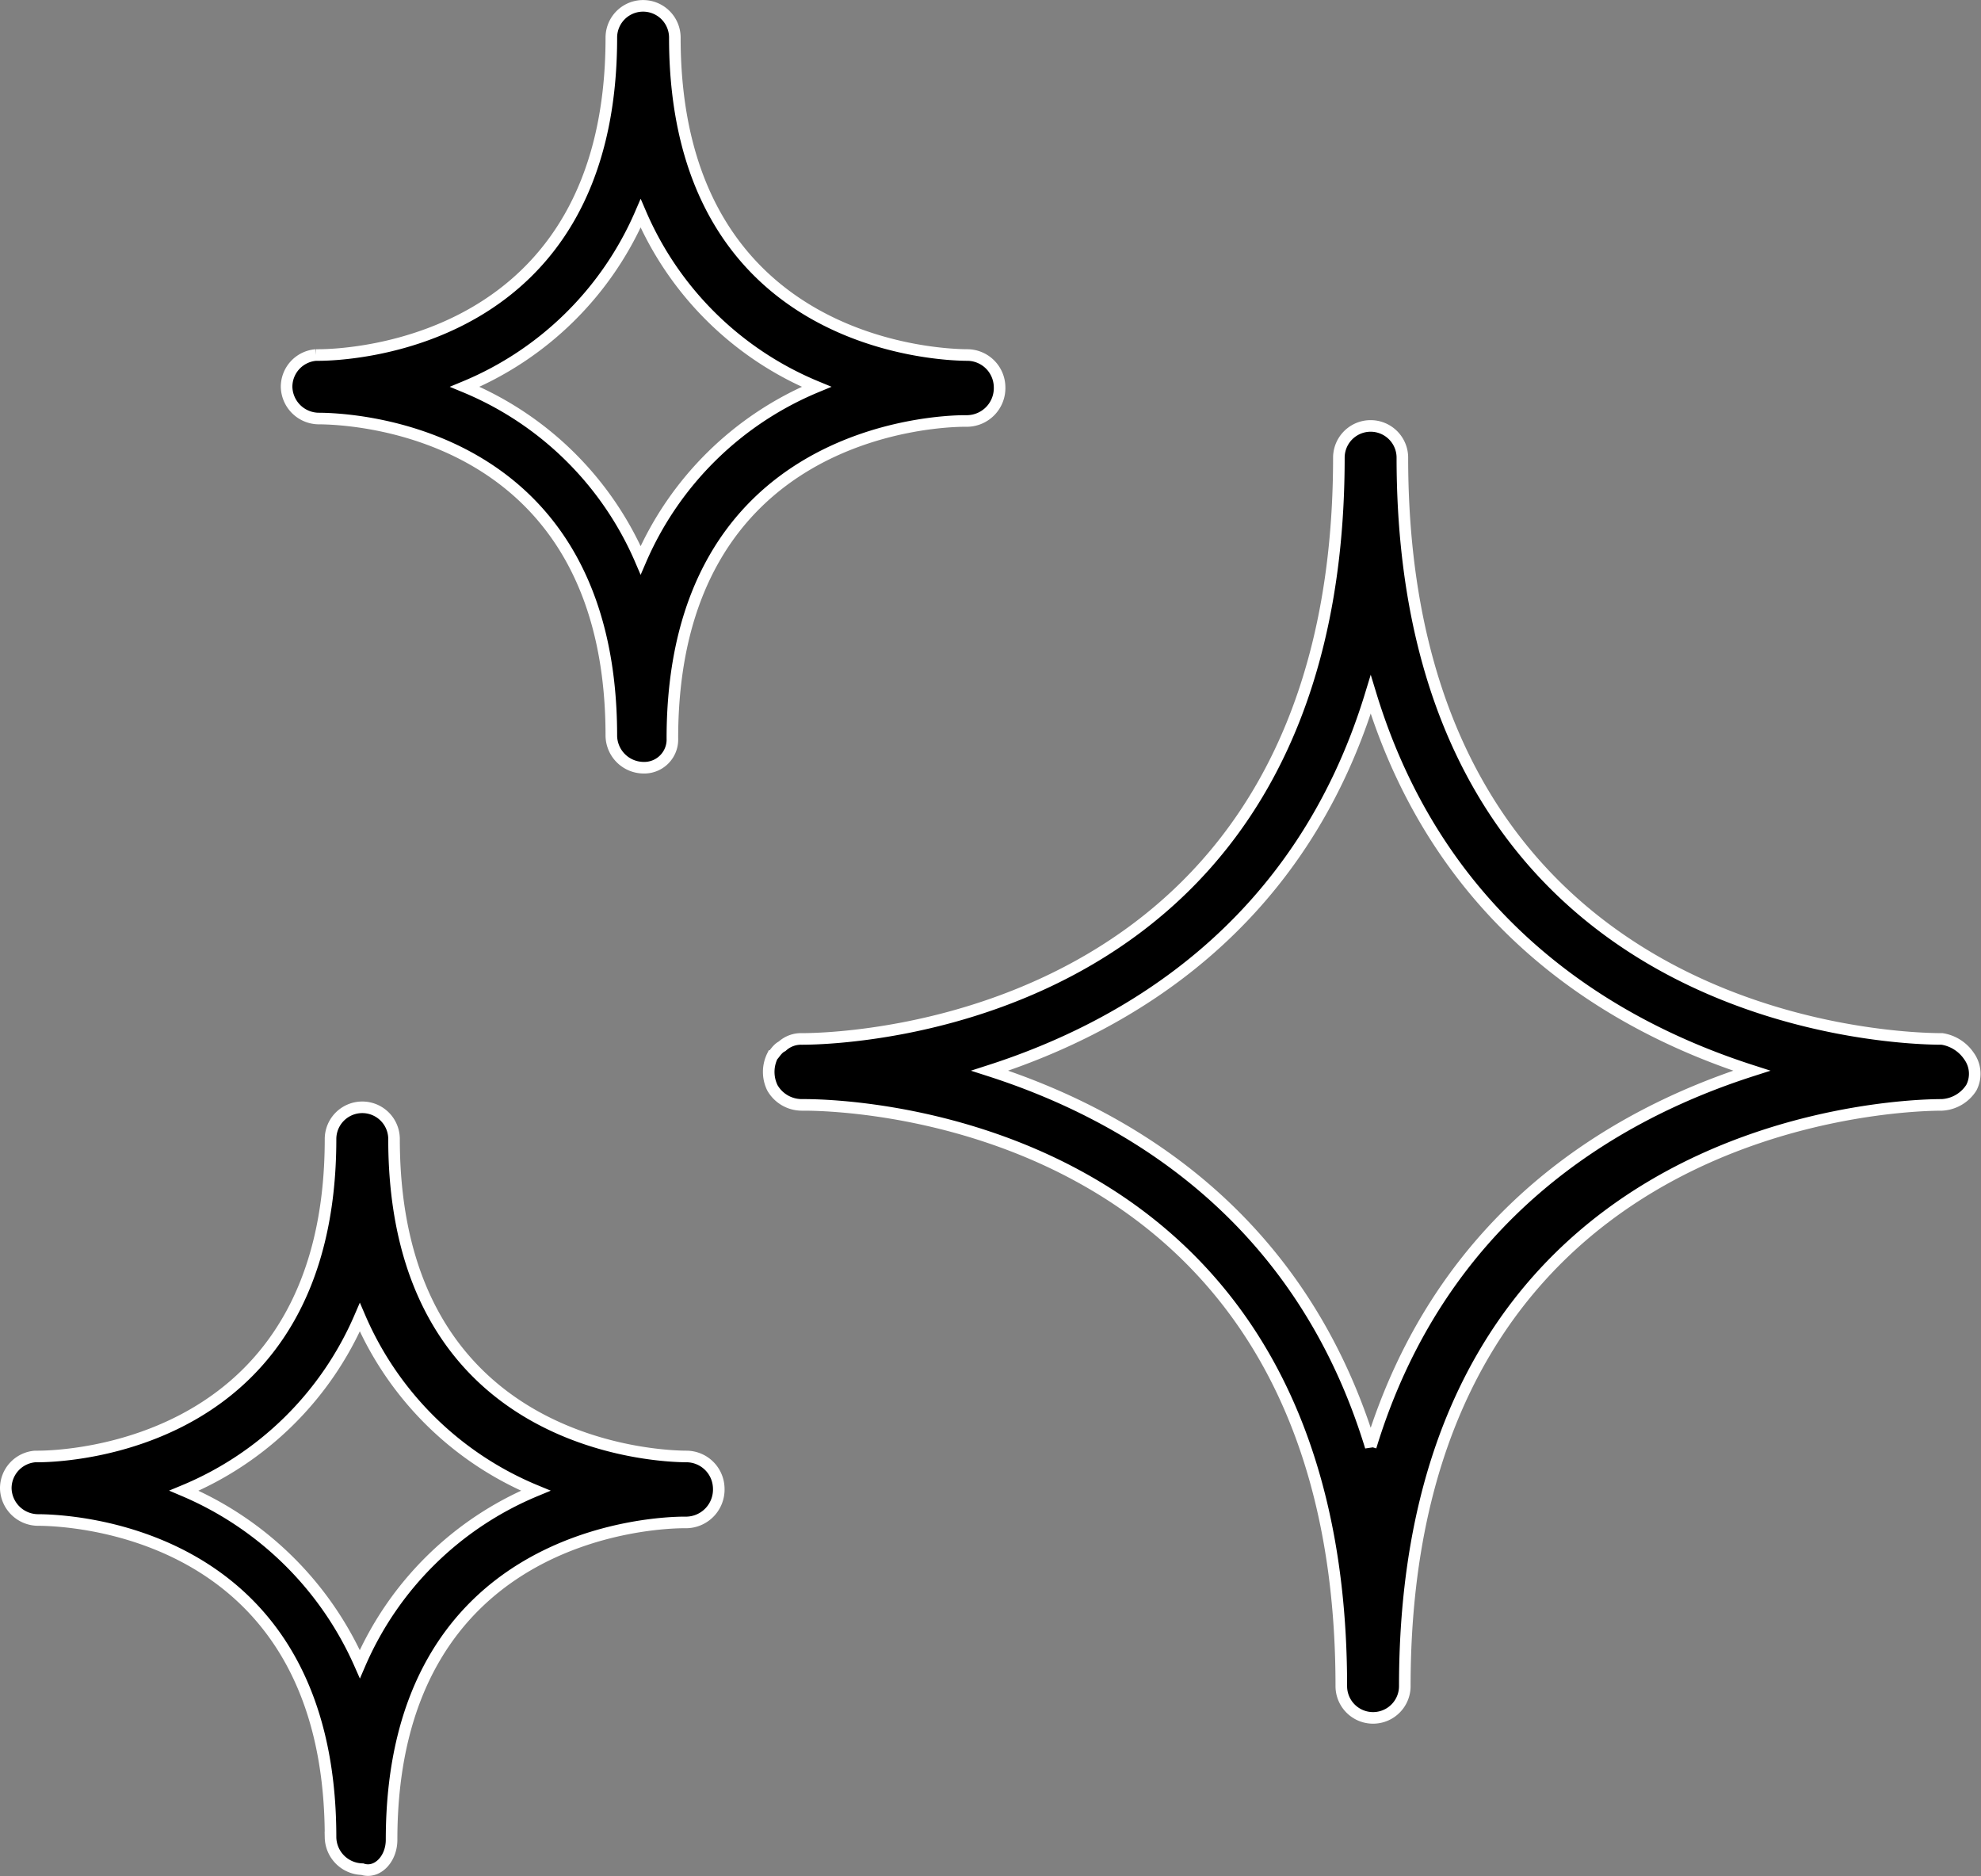
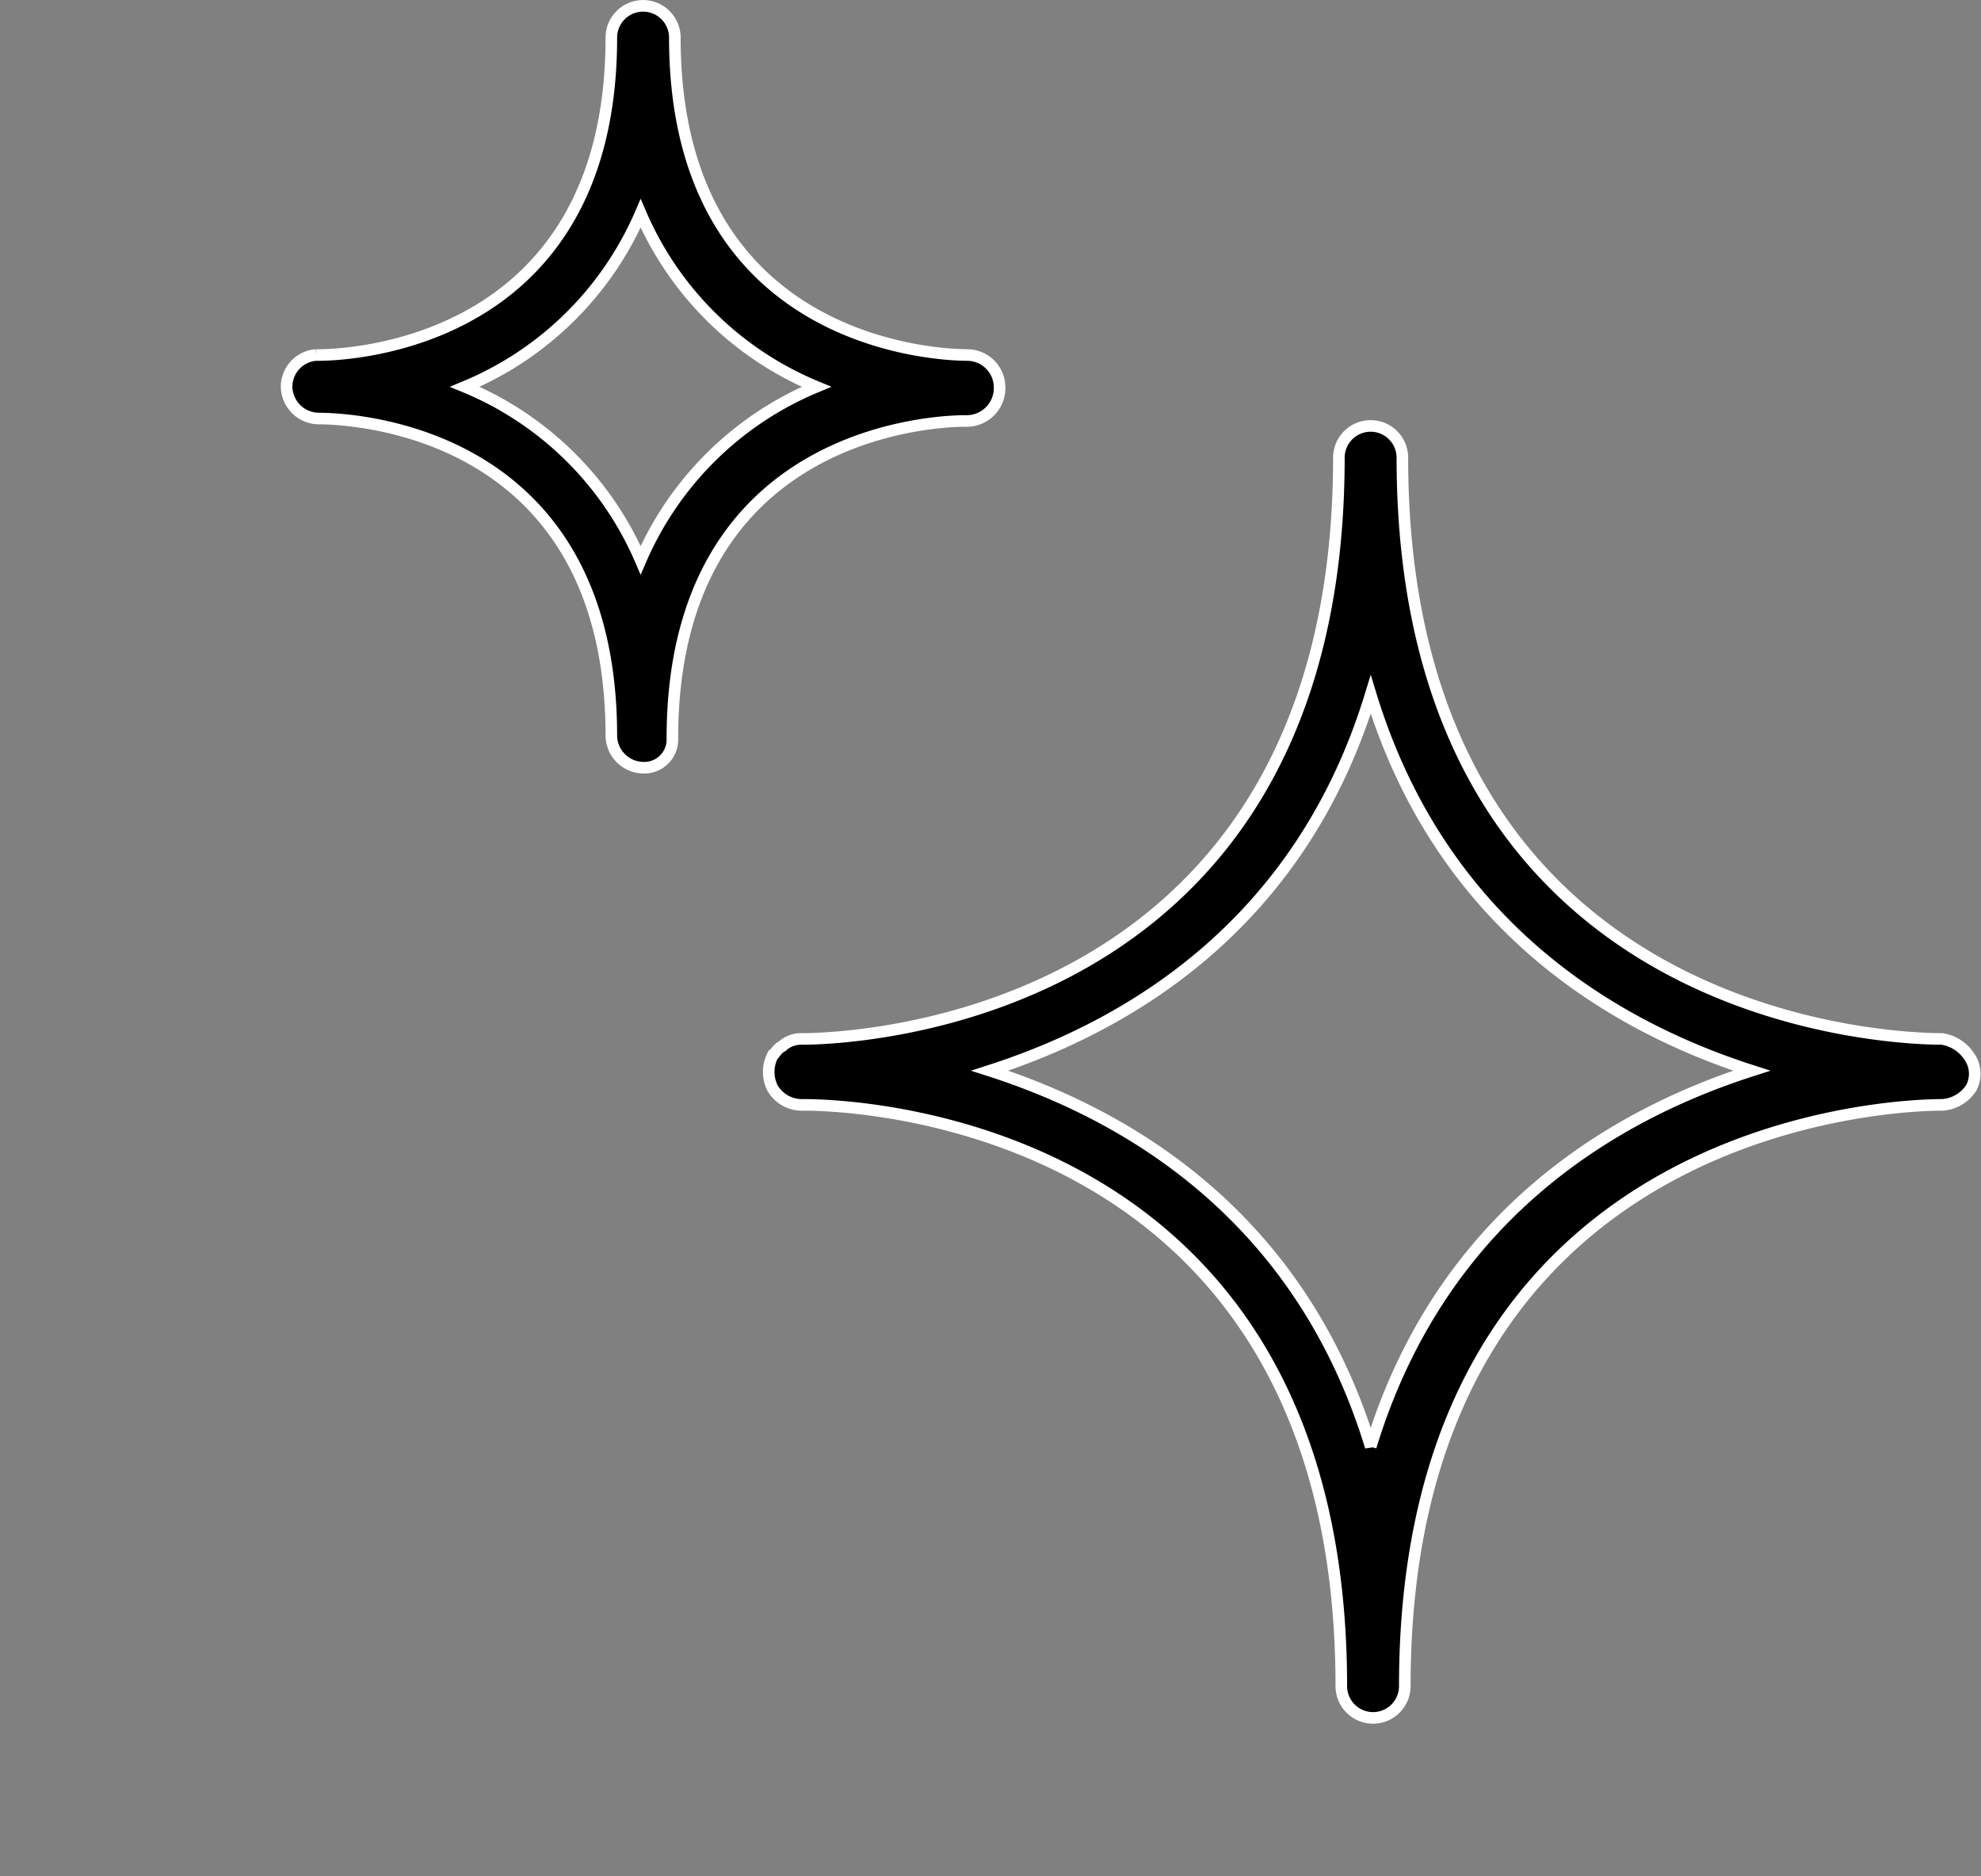
<svg xmlns="http://www.w3.org/2000/svg" width="85.518" height="80.973" viewBox="0 0 85.518 80.973">
  <rect x="0" y="0" width="85.518" height="80.973" fill="#808080" stroke="none" />
  <g id="Group_46" data-name="Group 46" transform="translate(0.25 -8.351)">
    <g id="Group_27" data-name="Group 27" transform="translate(0 8.601)">
      <path id="Path_28" data-name="Path 28" d="M176.808,104.6a1.728,1.728,0,0,0-1.159-.738c-2.424,0-23.3-.843-23.3-25.087a1.37,1.37,0,0,0-2.741,0c0,24.244-20.871,25.087-23.19,25.087a1.2,1.2,0,0,0-.843.316c-.211.105-.316.316-.422.422a1.564,1.564,0,0,0,0,1.37,1.462,1.462,0,0,0,1.265.738h.105c2.424,0,23.19.843,23.19,25.087a1.37,1.37,0,1,0,2.741,0c0-24.138,20.765-25.087,23.19-25.087a1.607,1.607,0,0,0,1.265-.738A1.3,1.3,0,0,0,176.808,104.6Zm-25.825,16.865c-3.057-10.014-10.541-14.335-16.444-16.233,5.9-1.9,13.387-6.219,16.444-16.233,3.057,10.014,10.541,14.335,16.444,16.233C161.524,107.126,154.04,111.448,150.983,121.461Z" transform="translate(-92.06 -59.271)" stroke="#fff" stroke-width="0.5" />
      <path id="Path_29" data-name="Path 29" d="M75.409,26.52a1.42,1.42,0,0,0,1.37-1.476,1.4,1.4,0,0,0-1.37-1.37c-1.265,0-12.649-.422-12.649-13.7a1.37,1.37,0,0,0-2.741,0c0,13.281-11.384,13.7-12.649,13.7h-.105A1.376,1.376,0,0,0,46,25.045a1.4,1.4,0,0,0,1.37,1.37c1.37,0,12.649.422,12.649,13.7a1.4,1.4,0,0,0,1.37,1.37,1.215,1.215,0,0,0,1.265-1.265c0-13.281,11.384-13.7,12.649-13.7ZM61.284,32.529a14.136,14.136,0,0,0-7.589-7.484,14.181,14.181,0,0,0,7.589-7.484,14.136,14.136,0,0,0,7.589,7.484A14.181,14.181,0,0,0,61.284,32.529Z" transform="translate(-33.878 -8.601)" stroke="#fff" stroke-width="0.5" />
-       <path id="Path_30" data-name="Path 30" d="M29.409,204.074c-1.265,0-12.649-.422-12.649-13.7a1.37,1.37,0,1,0-2.741,0c0,13.281-11.384,13.7-12.649,13.7H1.265A1.376,1.376,0,0,0,0,205.445a1.4,1.4,0,0,0,1.37,1.37c1.37,0,12.649.422,12.649,13.7a1.4,1.4,0,0,0,1.37,1.37c.632.211,1.265-.422,1.265-1.265,0-13.281,11.384-13.7,12.649-13.7h.105a1.42,1.42,0,0,0,1.37-1.476A1.4,1.4,0,0,0,29.409,204.074Zm-14.125,8.96a14.485,14.485,0,0,0-7.589-7.484,14.181,14.181,0,0,0,7.589-7.484,14.136,14.136,0,0,0,7.589,7.484A14.182,14.182,0,0,0,15.284,213.034Z" transform="translate(0 -141.462)" stroke="#fff" stroke-width="0.5" />
    </g>
  </g>
</svg>